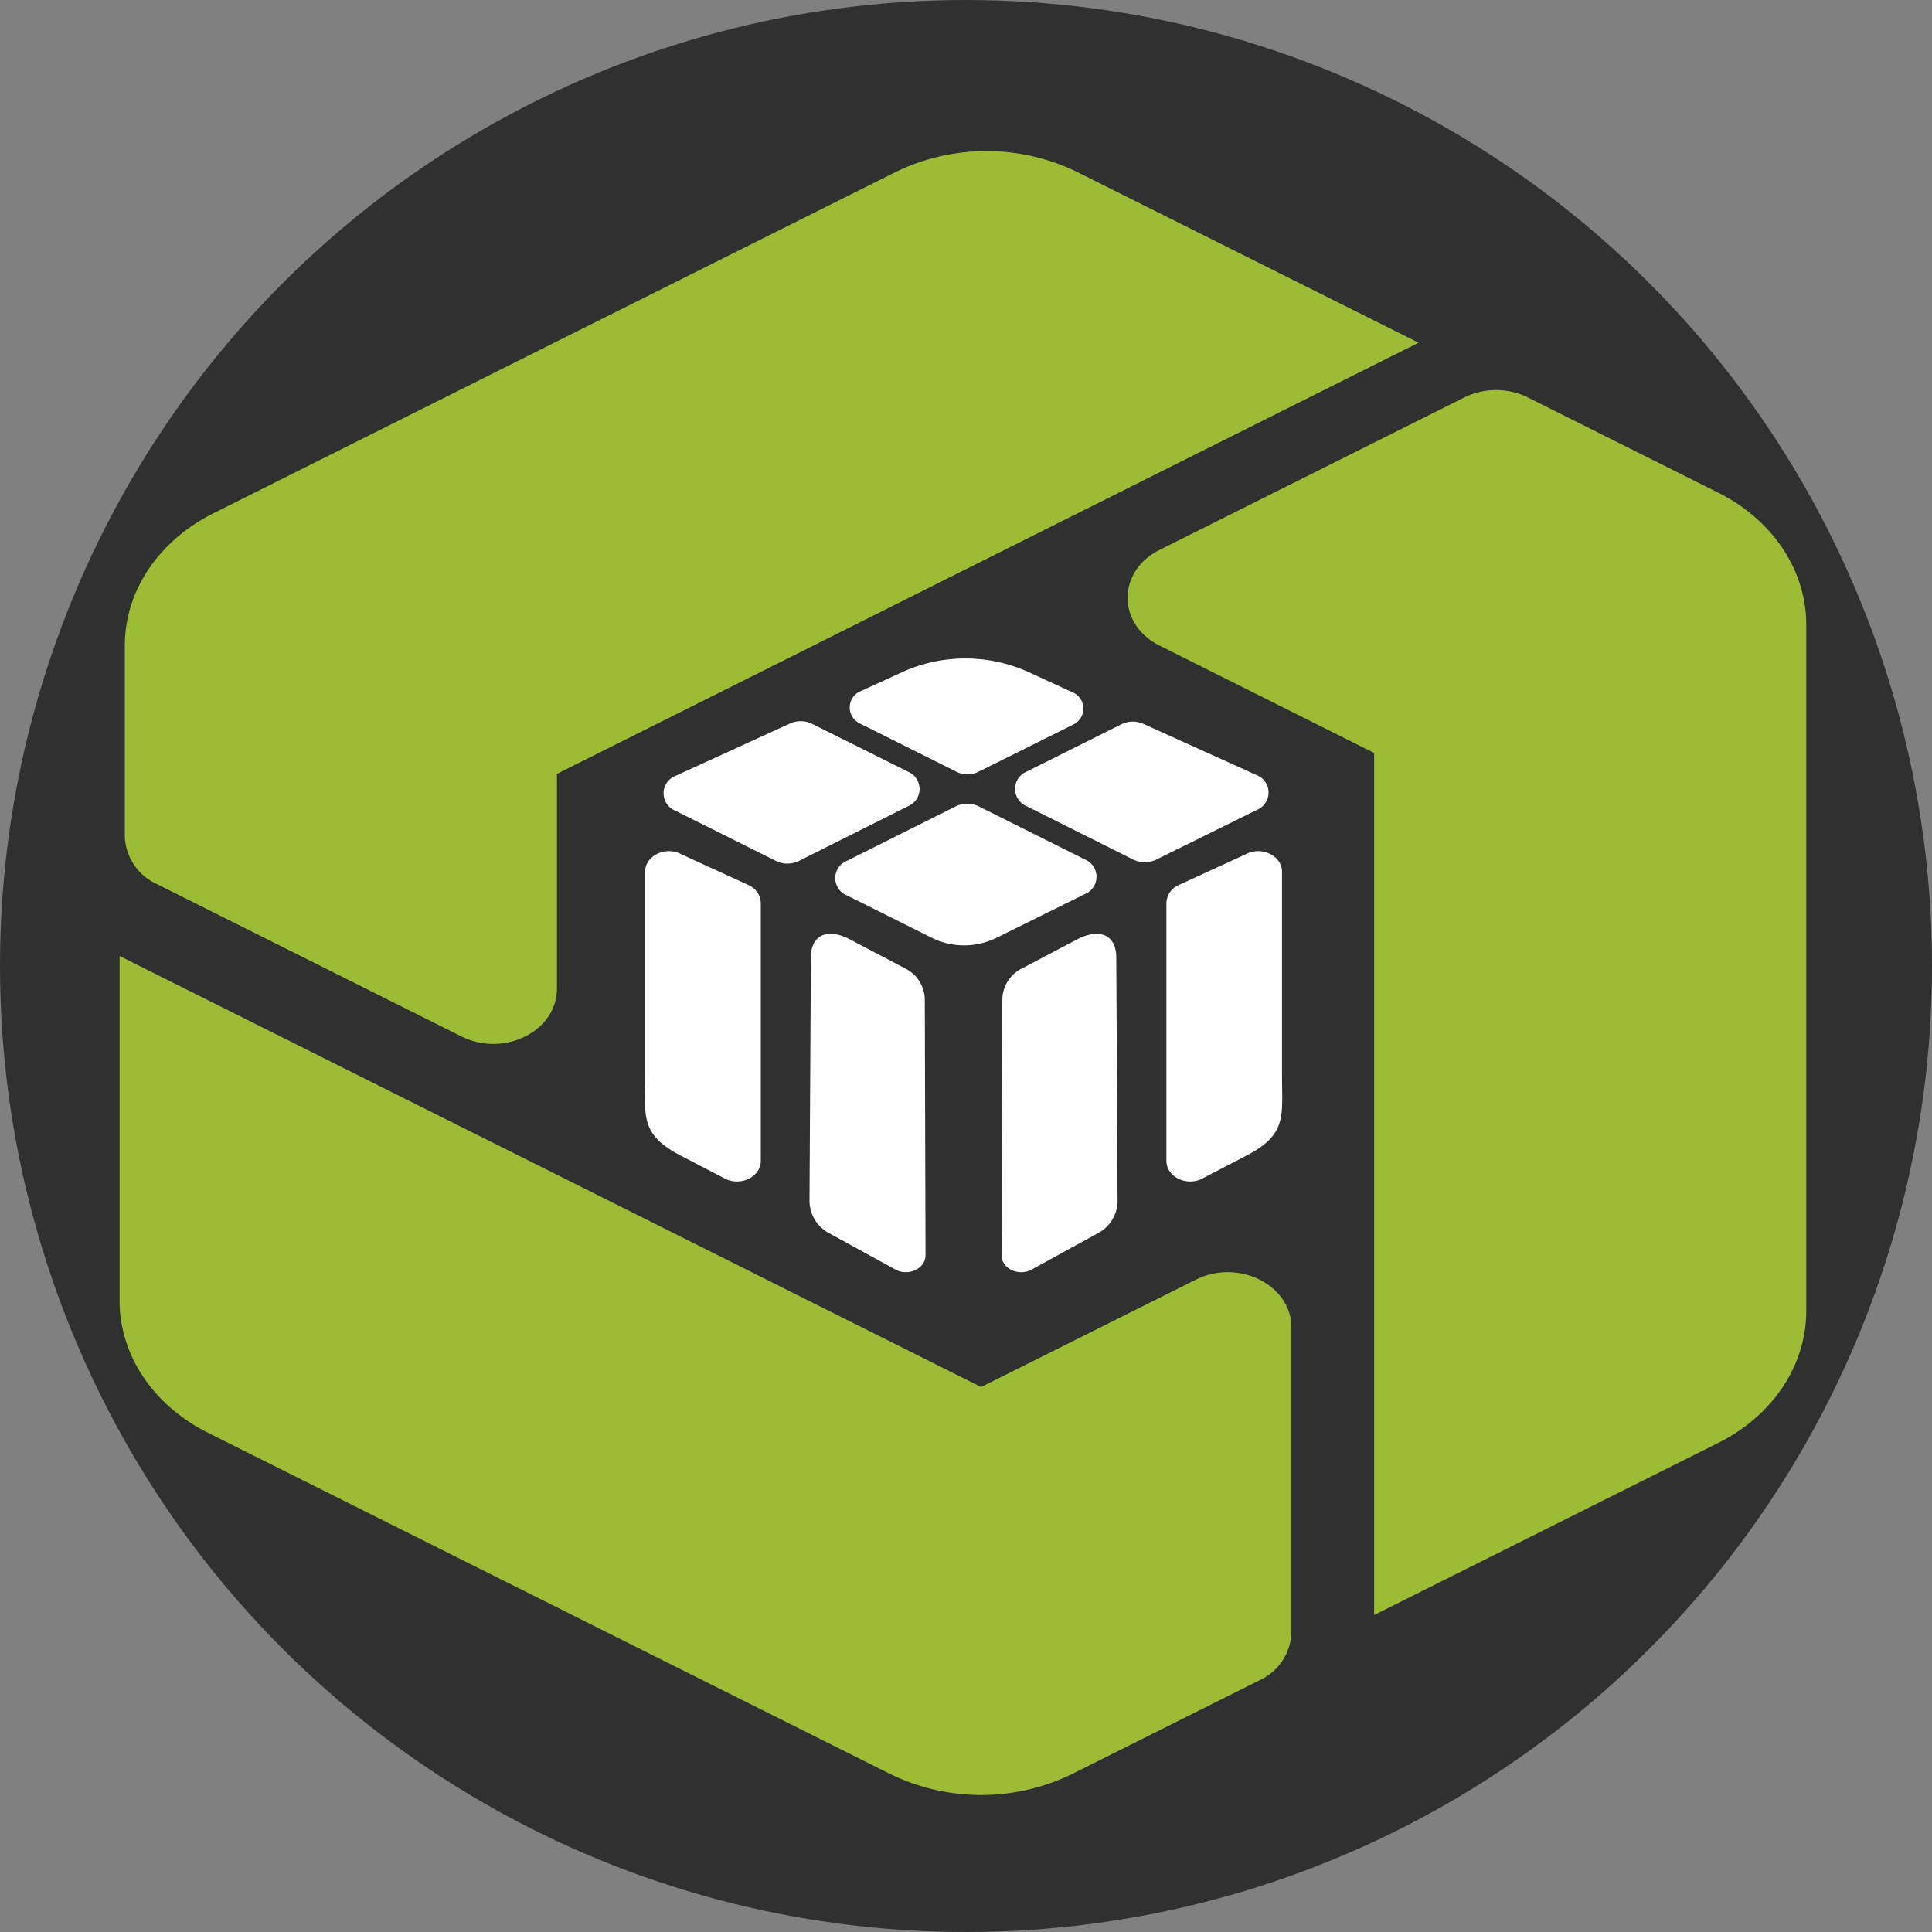
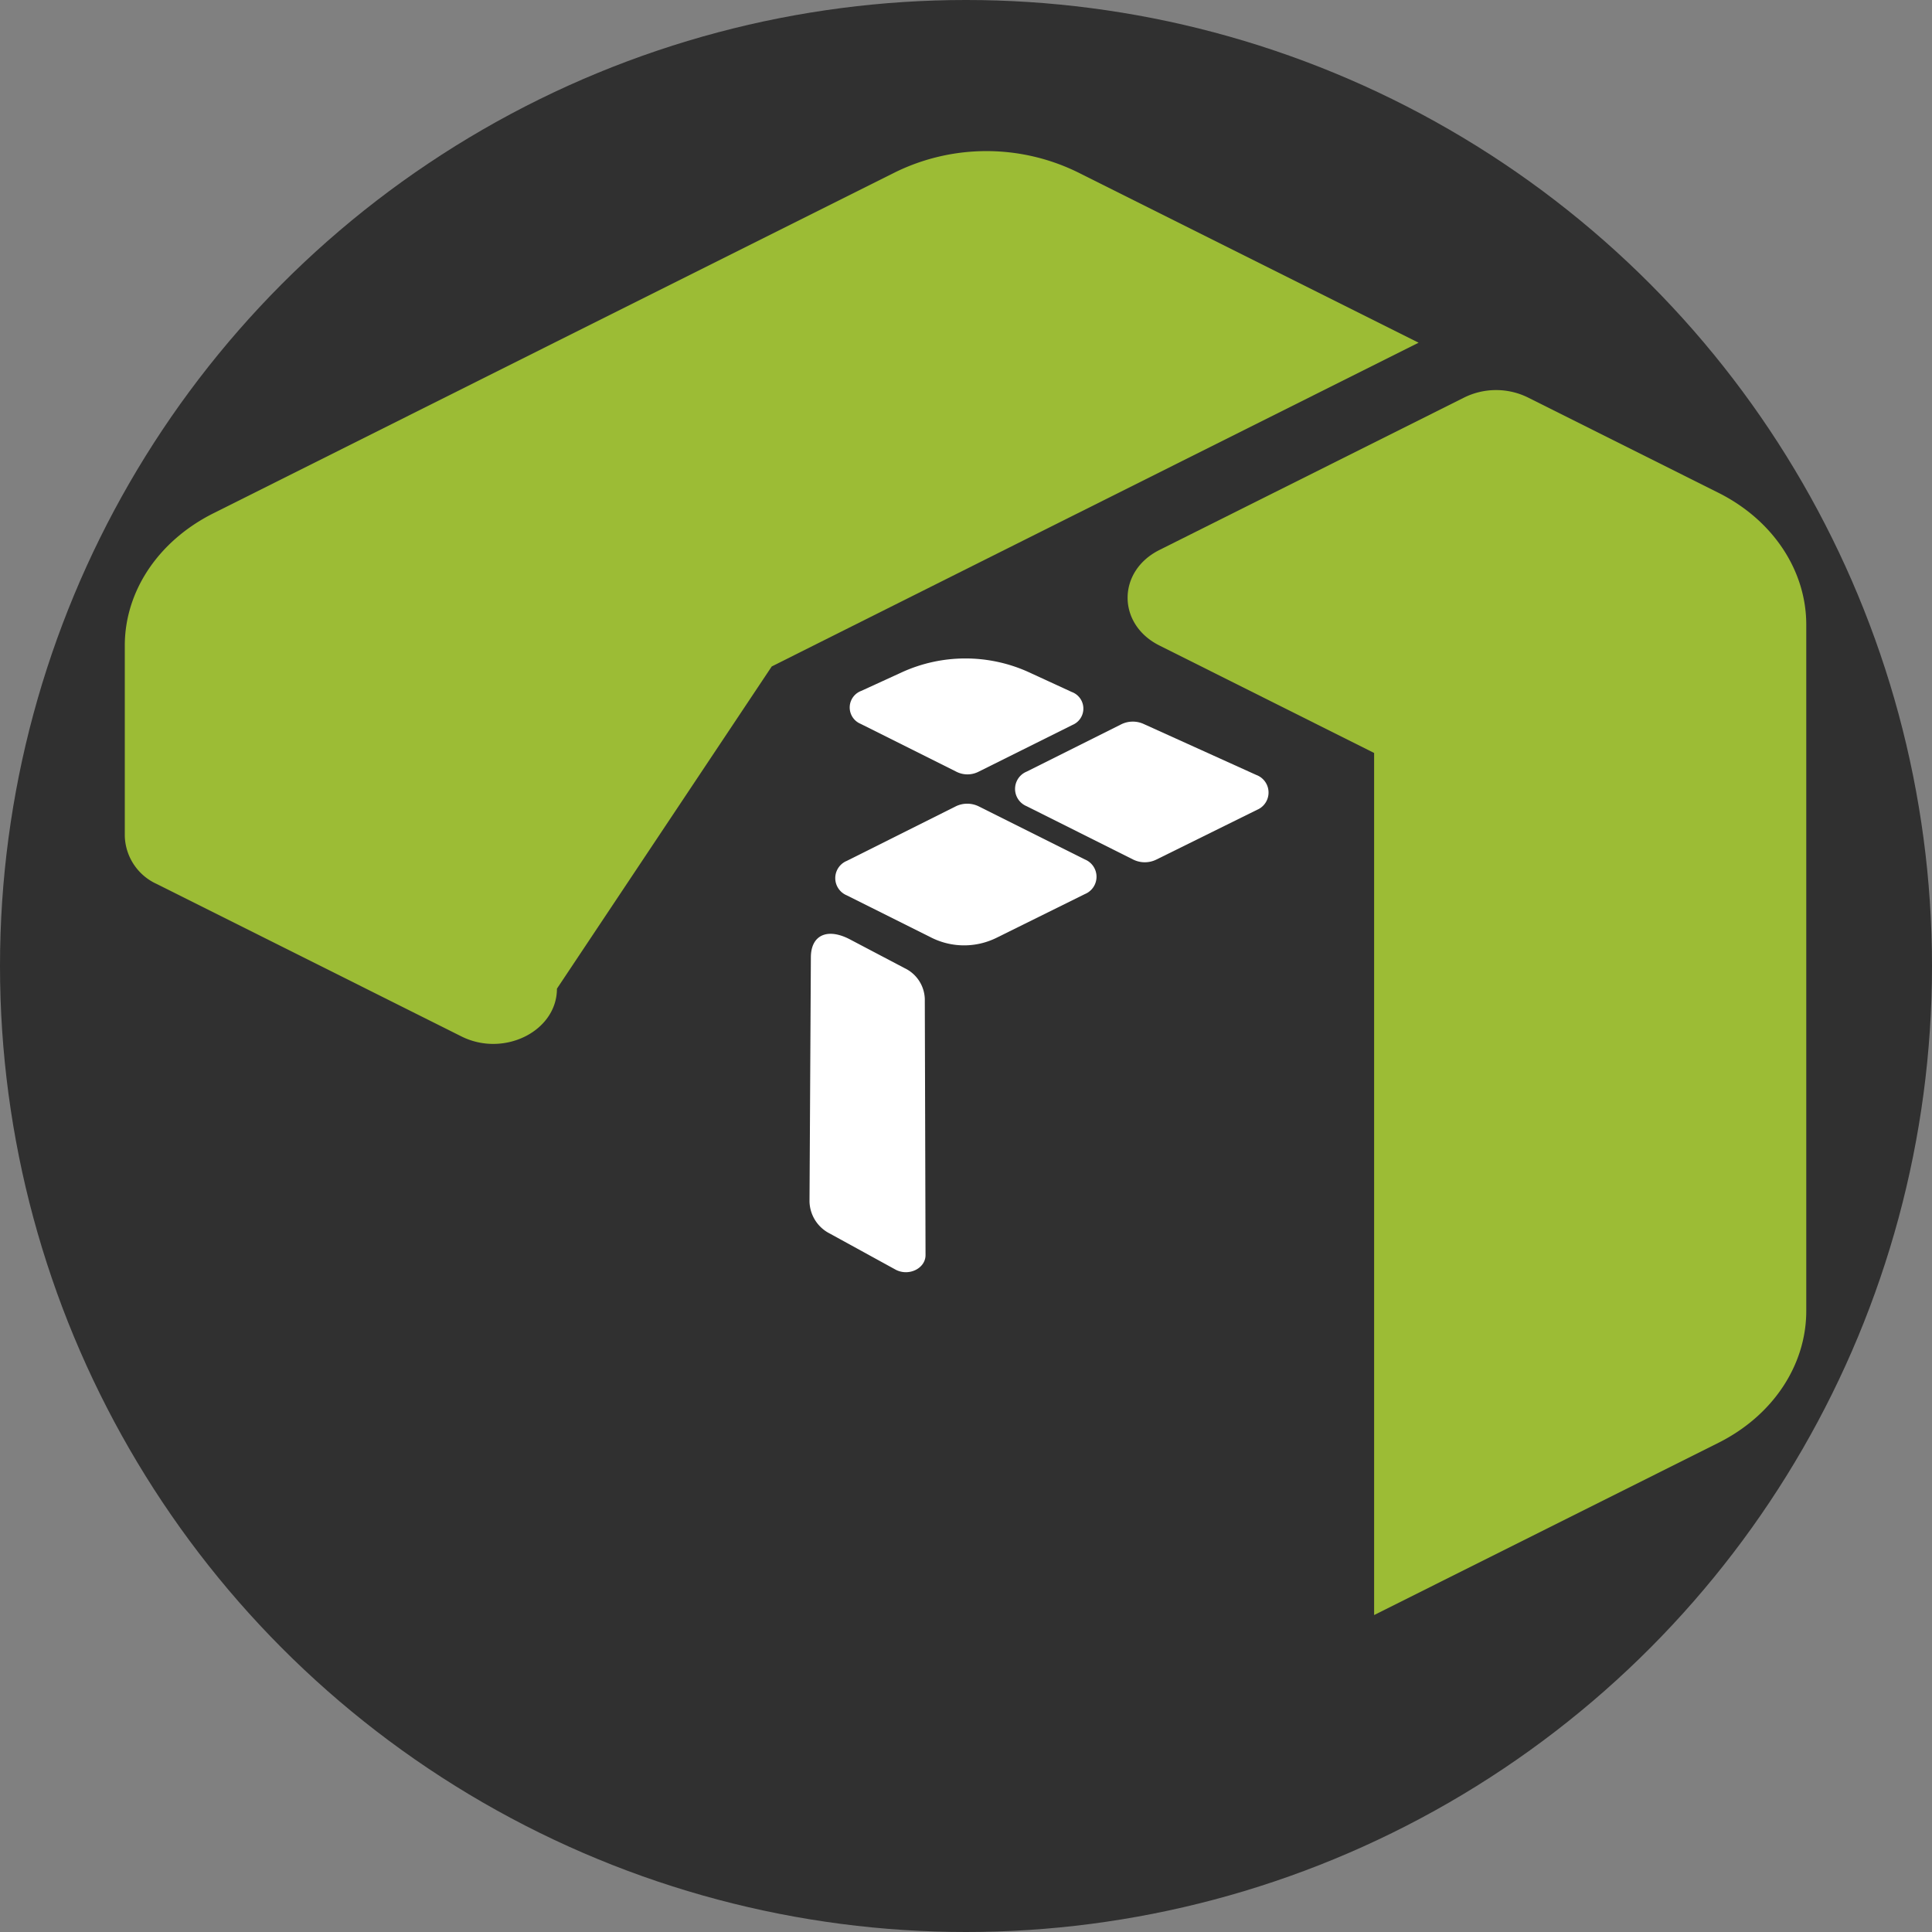
<svg xmlns="http://www.w3.org/2000/svg" viewBox="0 0 370 370">
  <rect x="0" y="0" width="370" height="370" fill="#808080" stroke="none" />
  <defs>
    <style>.cls-1{fill:#303030;}.cls-2{fill:#9cbc35;fill-rule:evenodd;}.cls-3{fill:#fff;}</style>
  </defs>
  <g id="Layer_4" data-name="Layer 4">
    <circle class="cls-1" cx="185" cy="185" r="185" />
  </g>
  <g id="Logo3">
-     <path class="cls-2" d="M906.54-82.95l35.79-17.9a10.4,10.4,0,0,0,6.09-9.15v-58.42c0-8.13-10.16-13.21-18.28-9.15h0l-41,20.5L889-157,847.9-177.57l-41.12-20.57L724-239.55v66c0,10.42,6.41,20,16.83,25.26l65.67,32.85,65,32.51A39.72,39.72,0,0,0,906.54-82.95Z" transform="translate(-701.1 422.63)" />
    <path class="cls-2" d="M964.26-196.14v82.81l.26-.13,65.67-32.85c10.41-5.21,16.83-14.84,16.83-25.26V-303c0-10.42-6.42-20.05-16.83-25.26l-36.48-18.25a13.79,13.79,0,0,0-12.18,0L923.14-317.3c-8.12,4.07-8.12,14.23,0,18.29h0l41.12,20.58v82.29Z" transform="translate(-701.1 422.63)" />
-     <path class="cls-2" d="M725-299v36.5a10.41,10.41,0,0,0,6.09,9.15l58.39,29.21c8.13,4.06,18.28-1,18.28-9.15h0v-41.14L848.9-295,890-315.58,972.78-357l-.26-.13-65-32.5a39.72,39.72,0,0,0-35,0l-65,32.5-65.67,32.86C731.43-319,725-309.42,725-299Z" transform="translate(-701.1 422.63)" />
-     <path class="cls-3" d="M844.58-253.06l-13.05-6c-3-1.58-6.88.32-6.88,3.38v38.94c0,7.83-1,11.33,6.72,15.37l8.53,4.44c3,1.58,6.9-.31,6.9-3.38v-49.37A3.85,3.85,0,0,0,844.58-253.06Z" transform="translate(-701.1 422.63)" />
+     <path class="cls-2" d="M725-299v36.5a10.41,10.41,0,0,0,6.09,9.15l58.39,29.21c8.13,4.06,18.28-1,18.28-9.15h0L848.9-295,890-315.58,972.78-357l-.26-.13-65-32.5a39.72,39.72,0,0,0-35,0l-65,32.5-65.67,32.86C731.43-319,725-309.42,725-299Z" transform="translate(-701.1 422.63)" />
    <path class="cls-3" d="M878.21-231.33a6.77,6.77,0,0,0-3.87-5.89l-10.51-5.53c-4.27-2.22-7.44-.83-7.44,3.49l-.26,46.75A7.06,7.06,0,0,0,860-186.4l12.65,6.94c2.51,1.31,5.7-.26,5.7-2.8Z" transform="translate(-701.1 422.63)" />
-     <path class="cls-3" d="M926.68-253.06l13.05-6c3-1.58,6.89.32,6.89,3.38v38.94c0,7.83,1,11.33-6.72,15.37l-8.53,4.44c-3,1.58-6.89-.31-6.89-3.38v-49.37A3.86,3.86,0,0,1,926.68-253.06Z" transform="translate(-701.1 422.63)" />
-     <path class="cls-3" d="M893.06-231.33a6.75,6.75,0,0,1,3.87-5.89l10.5-5.53c4.27-2.22,7.45-.83,7.45,3.49l.25,46.75a7.07,7.07,0,0,1-3.87,6.11l-12.65,6.94c-2.51,1.31-5.71-.26-5.7-2.8Z" transform="translate(-701.1 422.63)" />
-     <path class="cls-3" d="M875-274.84,856.64-284a4.94,4.94,0,0,0-4.25-.07l-21.86,10a3.59,3.59,0,0,0-.14,6.68l19.31,9.64a5,5,0,0,0,4.4,0L875-268.23A3.58,3.58,0,0,0,875-274.84Z" transform="translate(-701.1 422.63)" />
    <path class="cls-3" d="M888.43-274.8l18.07-9a3.39,3.39,0,0,0-.15-6.31L897.9-294a29.31,29.31,0,0,0-23.93.05l-7.92,3.63a3.39,3.39,0,0,0-.14,6.31l18.36,9.18A4.68,4.68,0,0,0,888.43-274.8Z" transform="translate(-701.1 422.63)" />
    <path class="cls-3" d="M941.69-274.22,920.08-284a5,5,0,0,0-4.24.08l-18.14,9.07a3.58,3.58,0,0,0,0,6.61L918.15-258a5,5,0,0,0,4.38,0l19.31-9.54A3.59,3.59,0,0,0,941.69-274.22Z" transform="translate(-701.1 422.63)" />
    <path class="cls-3" d="M884.15-268.21l-20.88,10.45a3.57,3.57,0,0,0,0,6.6L879.6-243a14,14,0,0,0,12.28,0l17-8.41a3.58,3.58,0,0,0,0-6.62l-20.38-10.19A5,5,0,0,0,884.15-268.21Z" transform="translate(-701.1 422.63)" />
  </g>
</svg>